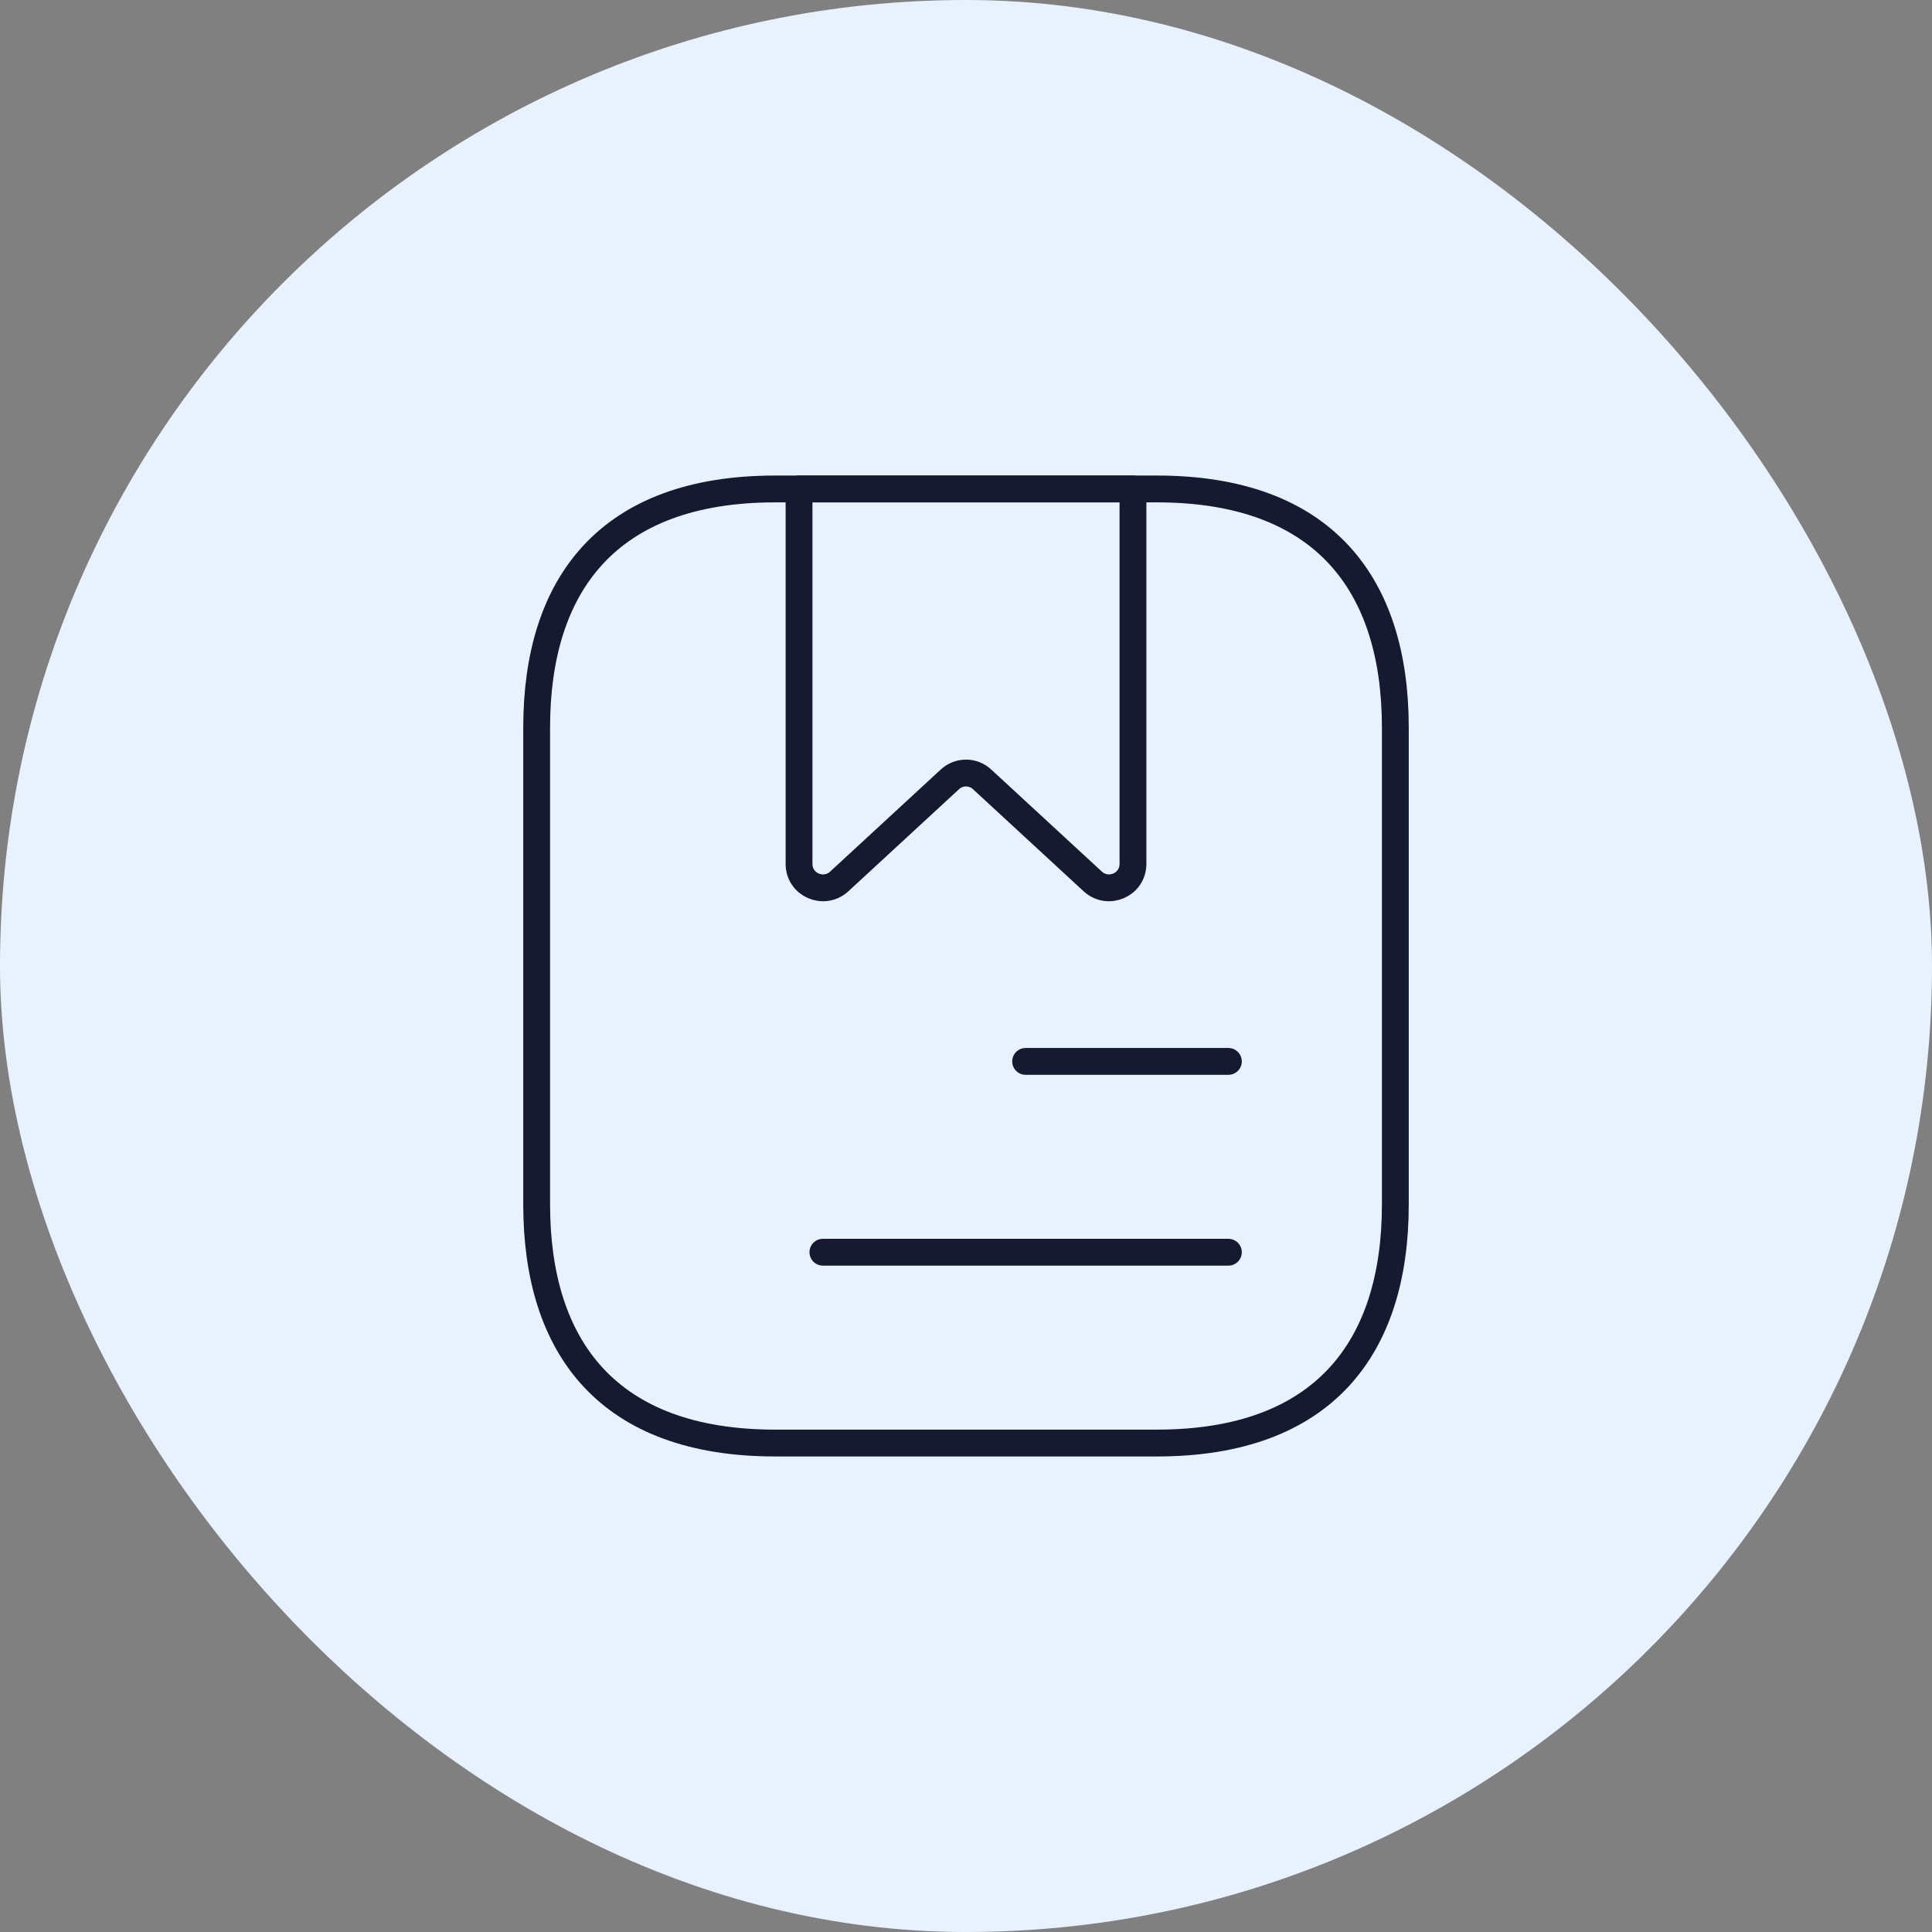
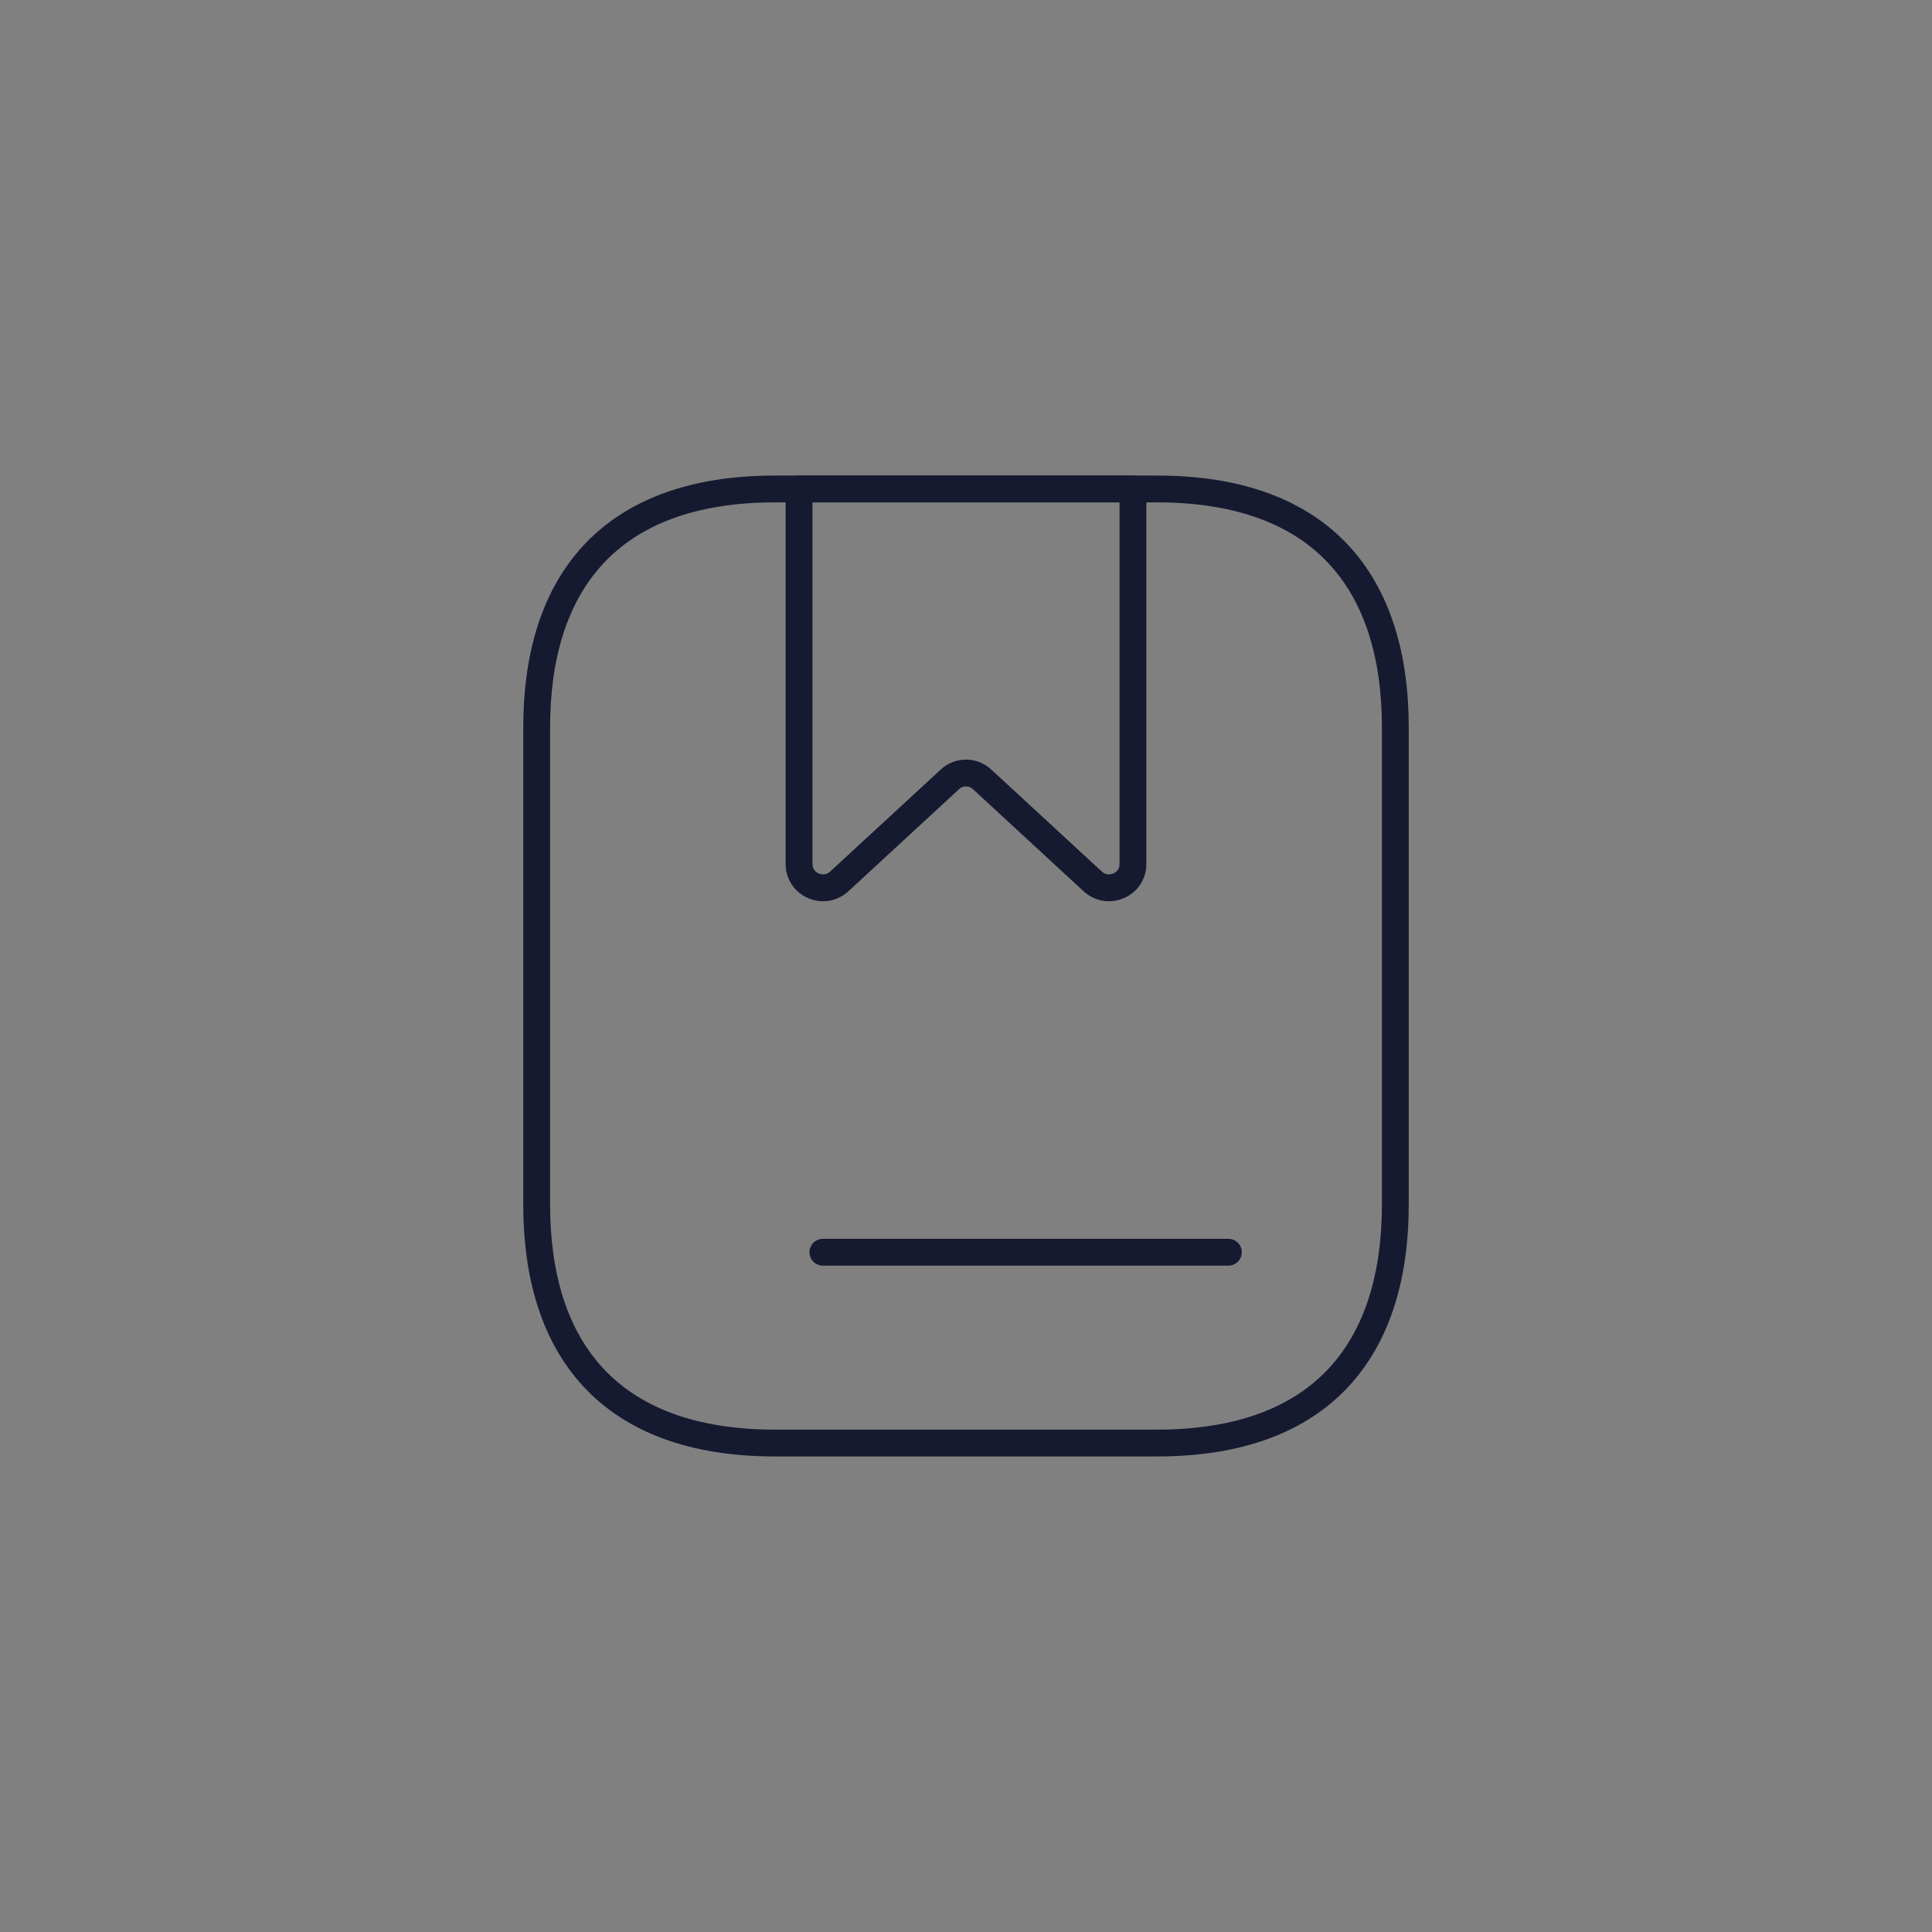
<svg xmlns="http://www.w3.org/2000/svg" width="108" height="108" viewBox="0 0 108 108" fill="none">
  <rect x="0" y="0" width="108" height="108" fill="#808080" stroke="none" />
-   <rect width="108" height="108" rx="54" fill="#E8F2FF" />
  <path d="M78 40.667V67.333C78 75.333 74 80.667 64.667 80.667H43.333C34 80.667 30 75.333 30 67.333V40.667C30 32.667 34 27.333 43.333 27.333H64.667C74 27.333 78 32.667 78 40.667Z" stroke="#151A30" stroke-width="1.5" stroke-miterlimit="10" stroke-linecap="round" stroke-linejoin="round" />
-   <path d="M63.333 27.333V48.293C63.333 49.467 61.947 50.053 61.093 49.28L54.907 43.573C54.4 43.093 53.6 43.093 53.093 43.573L46.907 49.28C46.053 50.053 44.667 49.467 44.667 48.293V27.333H63.333Z" stroke="#151A30" stroke-width="1.5" stroke-miterlimit="10" stroke-linecap="round" stroke-linejoin="round" />
-   <path d="M57.333 59.333H68.667" stroke="#151A30" stroke-width="1.5" stroke-miterlimit="10" stroke-linecap="round" stroke-linejoin="round" />
+   <path d="M63.333 27.333V48.293C63.333 49.467 61.947 50.053 61.093 49.28L54.907 43.573C54.4 43.093 53.6 43.093 53.093 43.573L46.907 49.28C46.053 50.053 44.667 49.467 44.667 48.293V27.333H63.333" stroke="#151A30" stroke-width="1.5" stroke-miterlimit="10" stroke-linecap="round" stroke-linejoin="round" />
  <path d="M46 70H68.667" stroke="#151A30" stroke-width="1.5" stroke-miterlimit="10" stroke-linecap="round" stroke-linejoin="round" />
</svg>